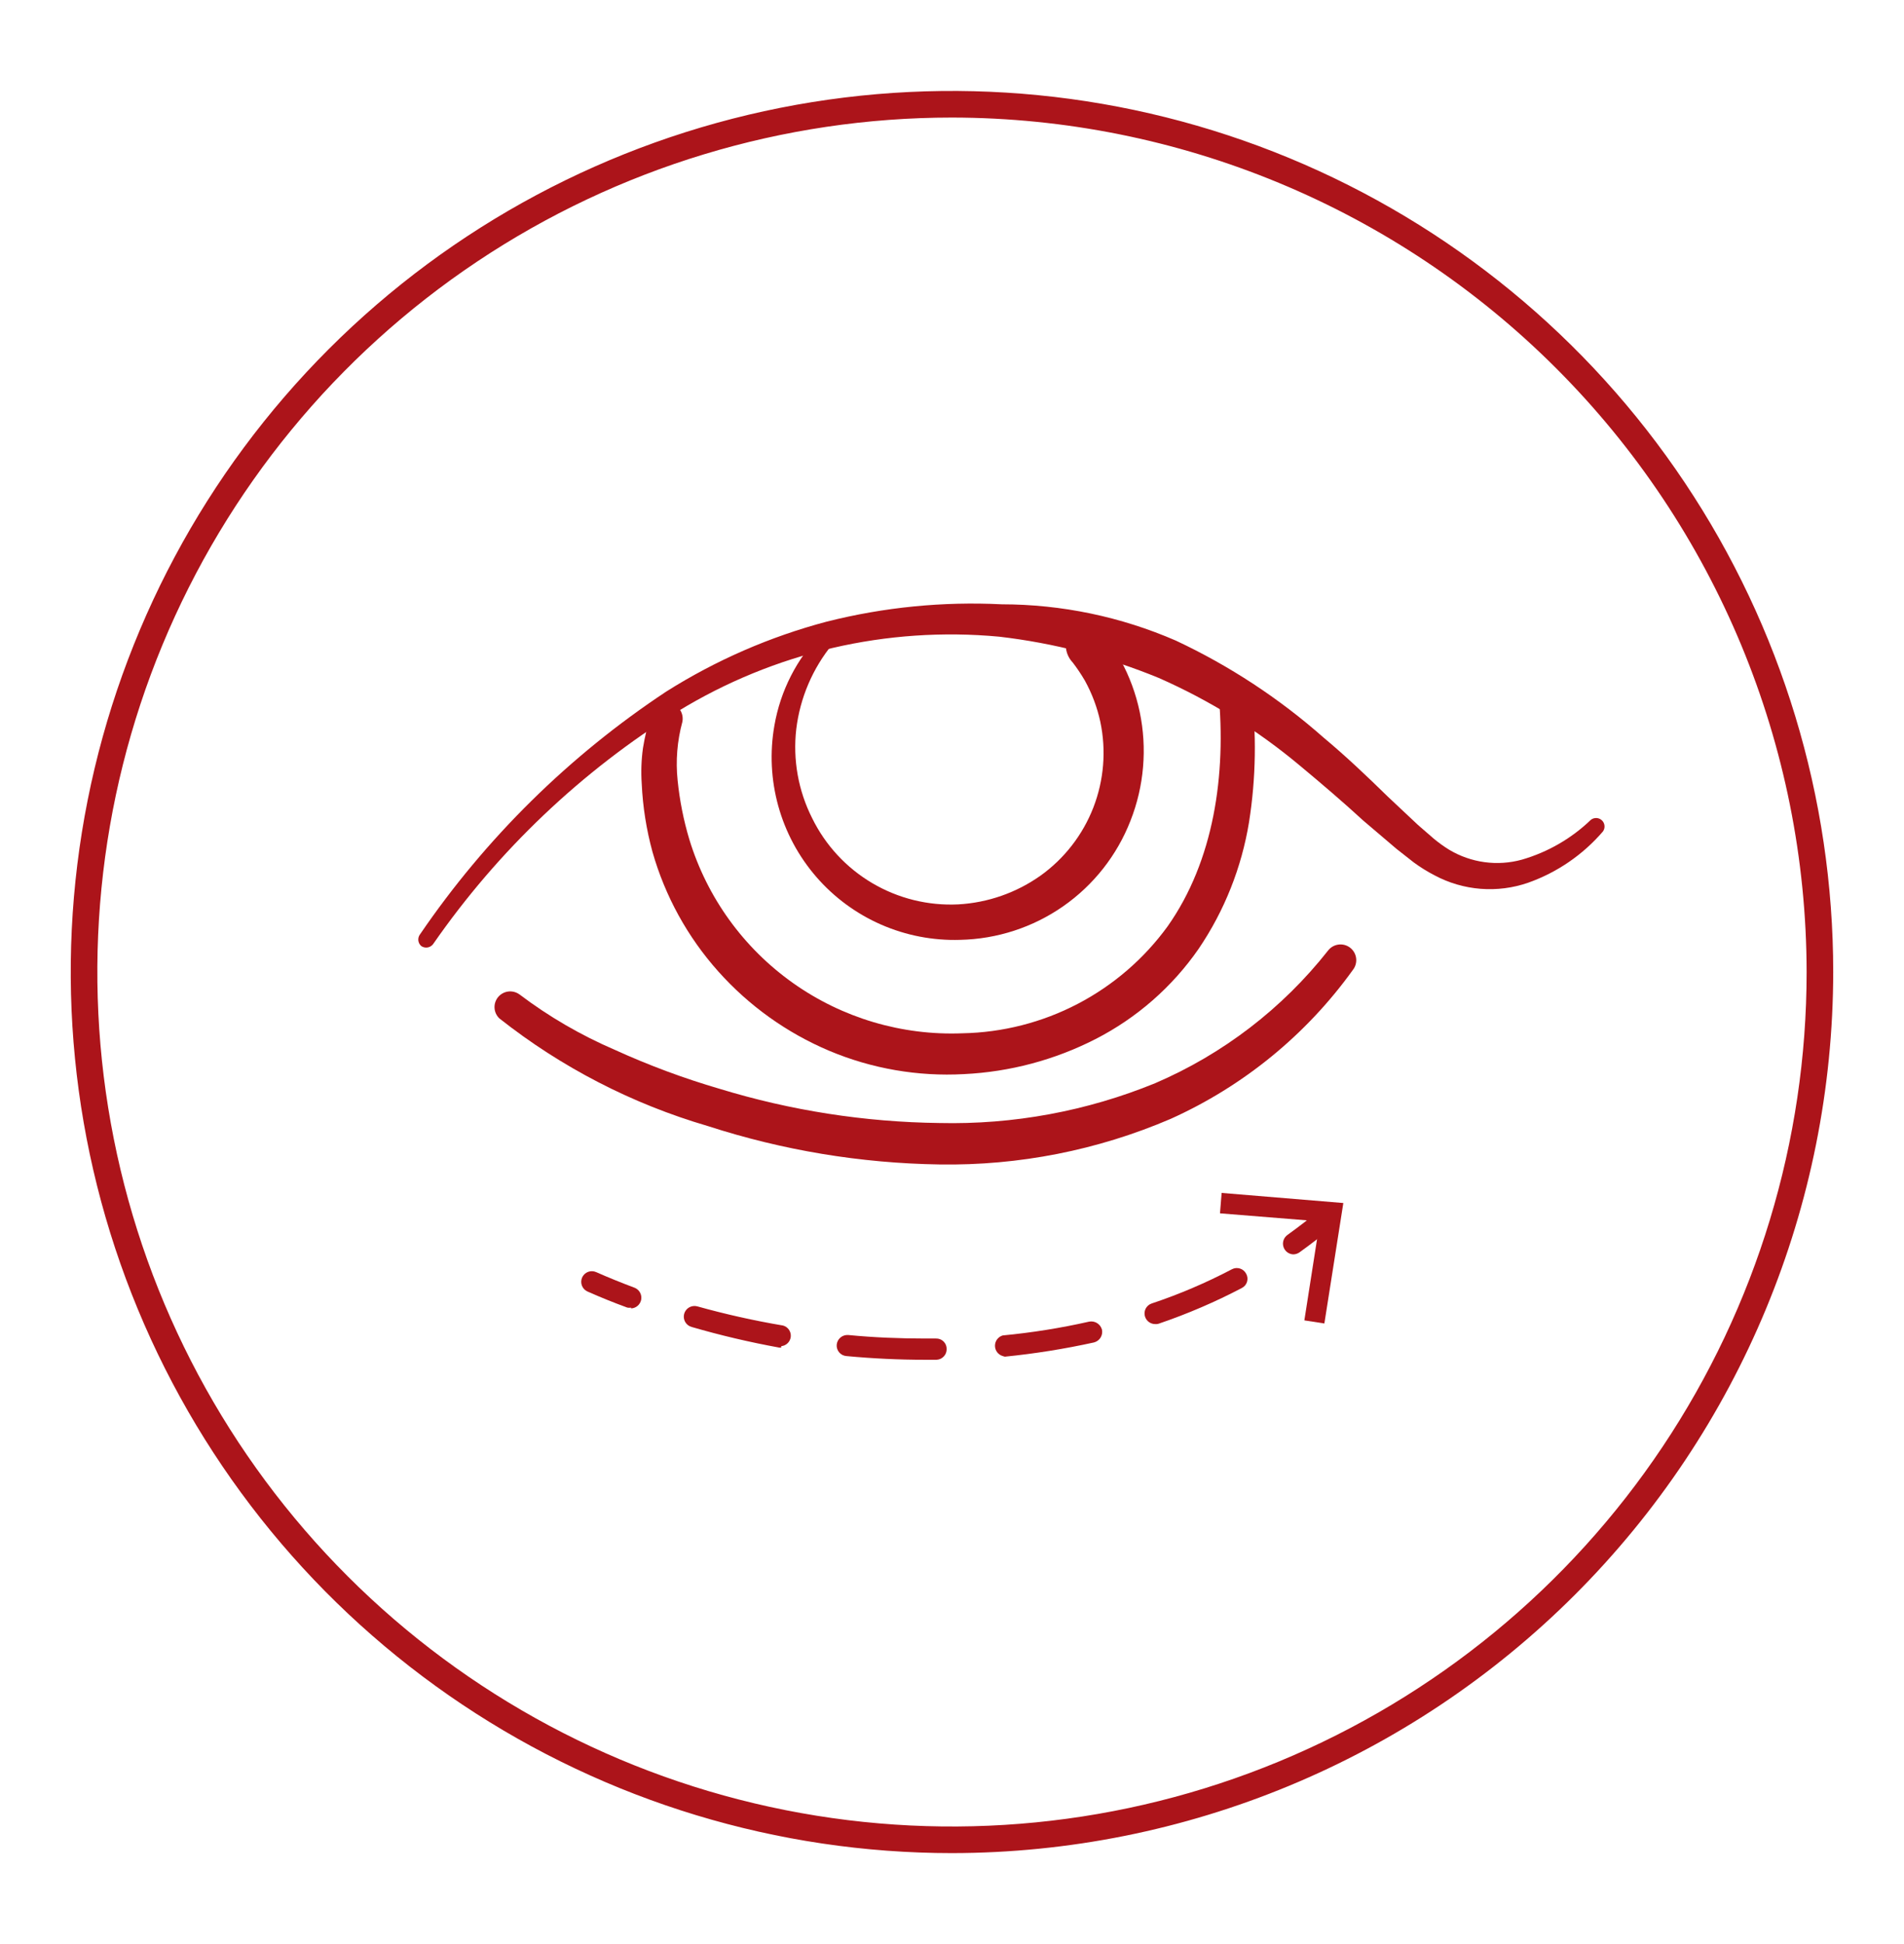
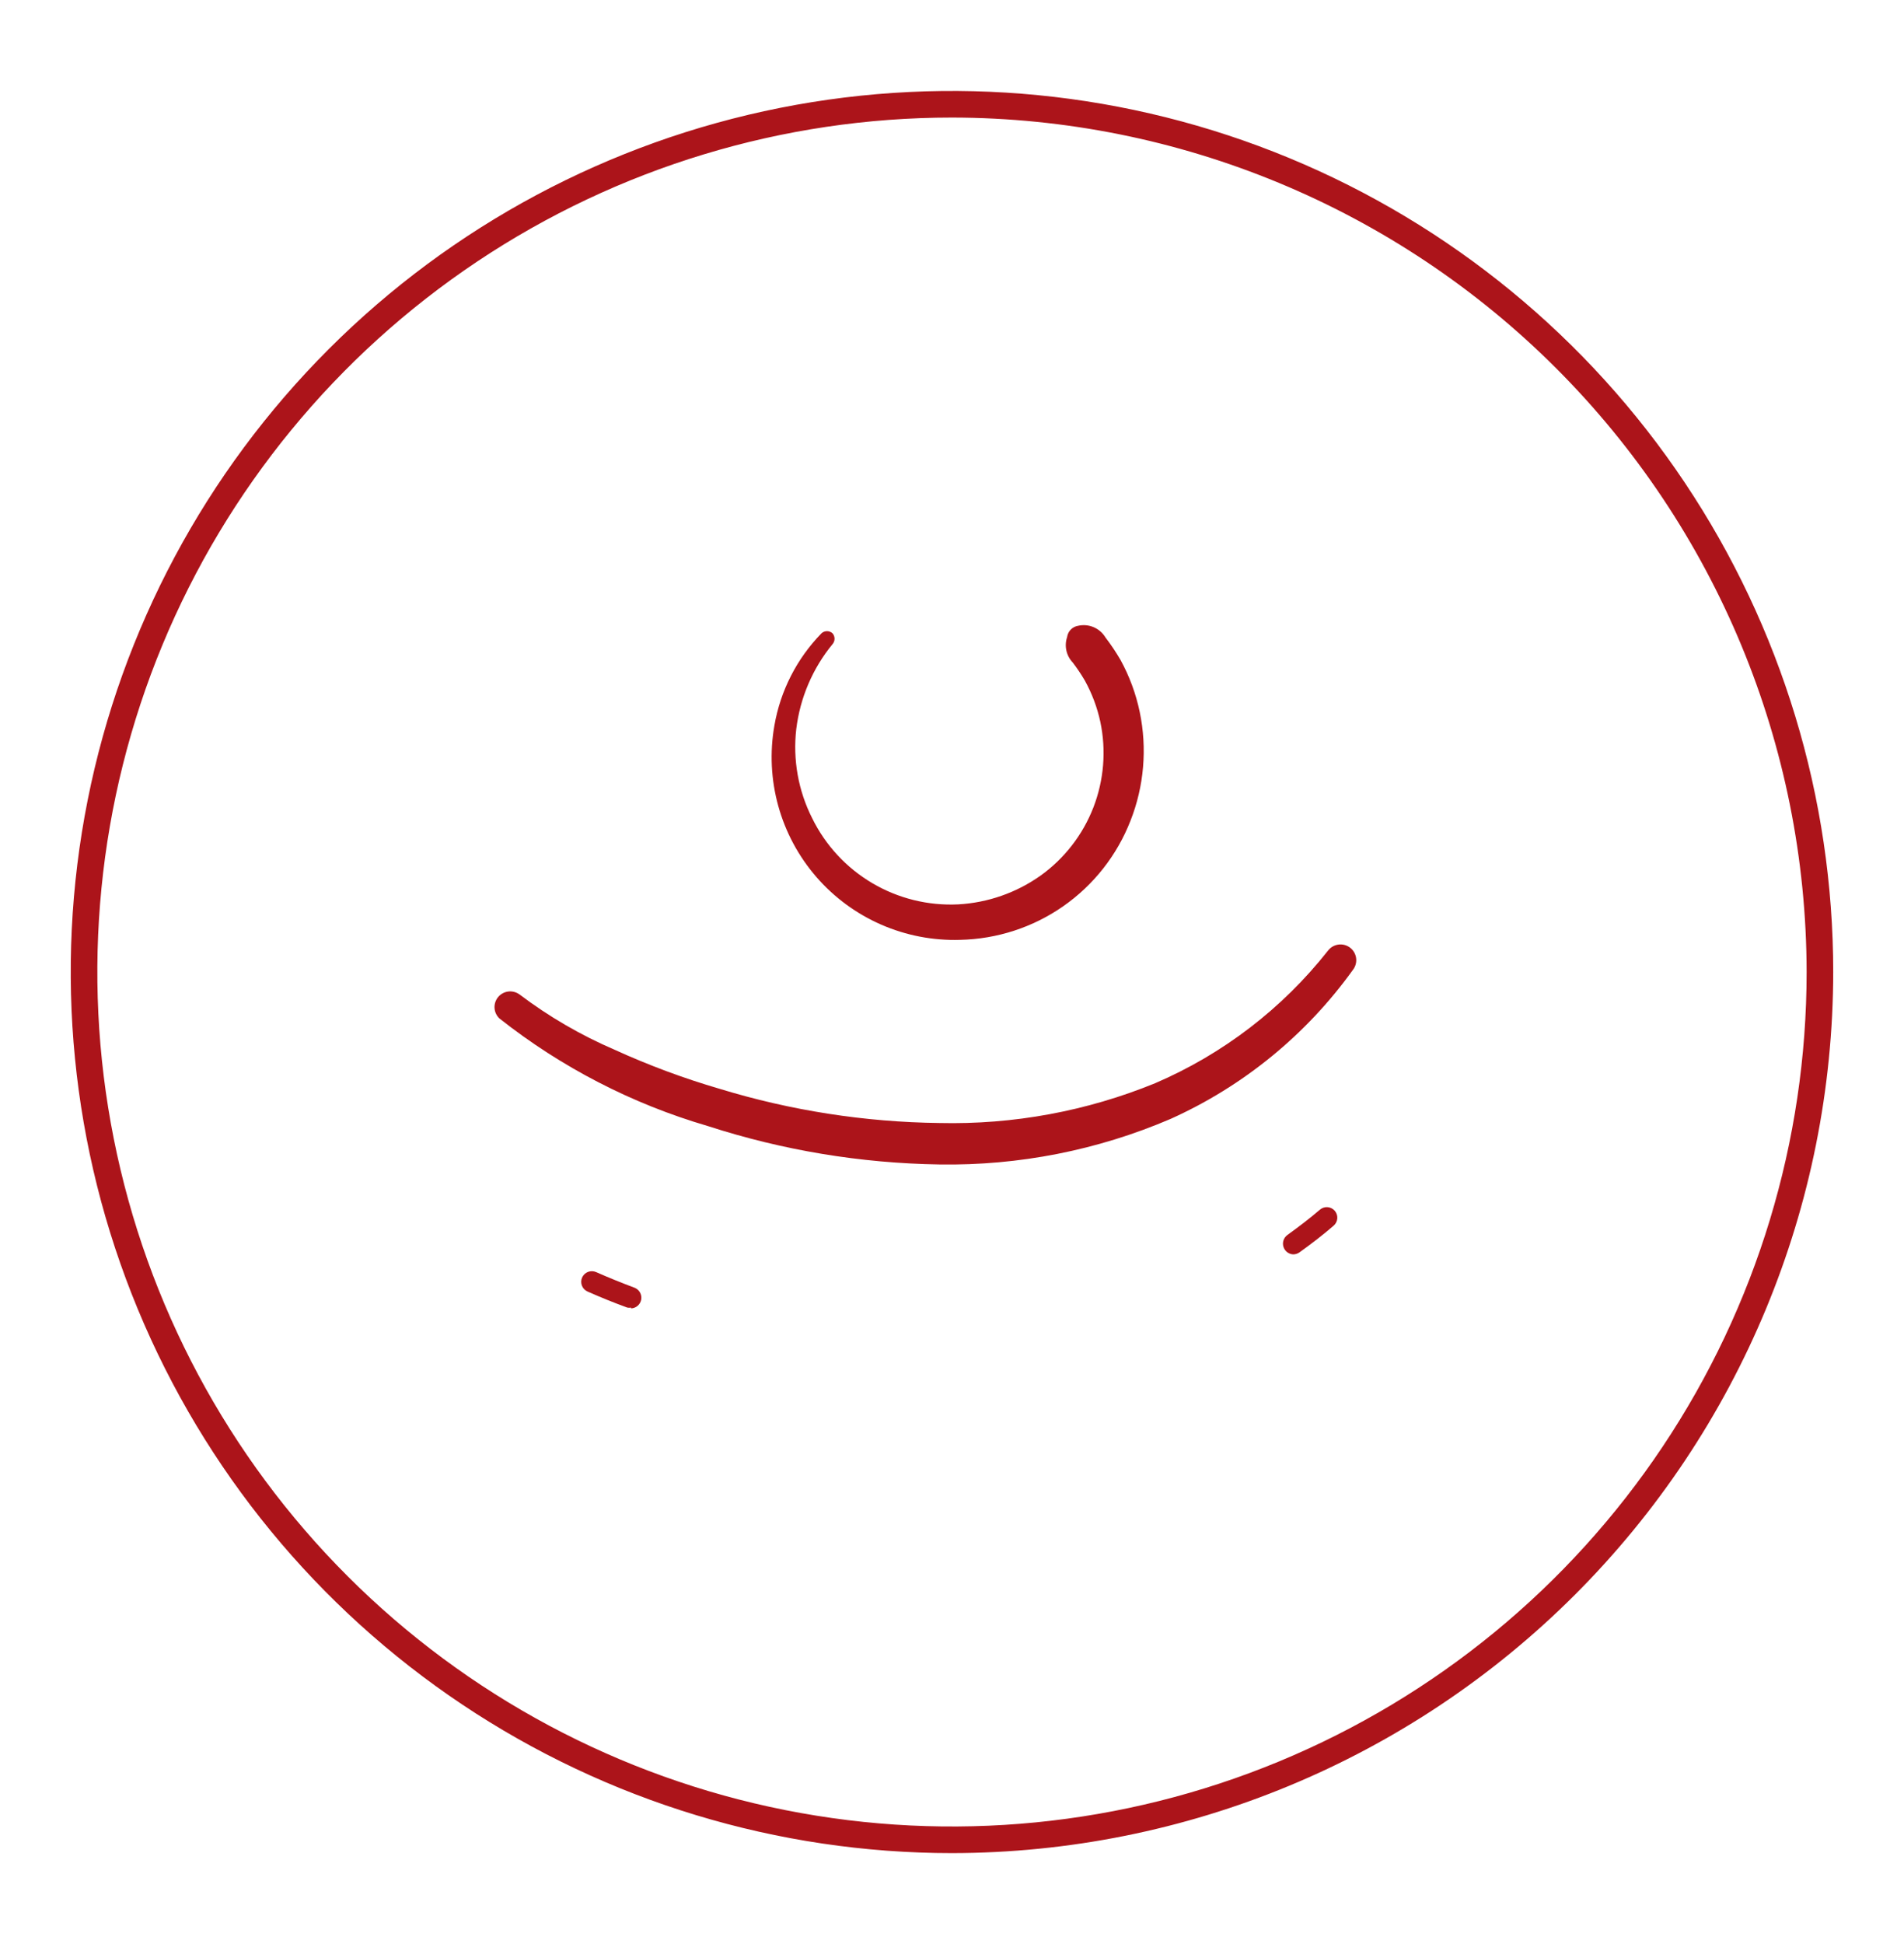
<svg xmlns="http://www.w3.org/2000/svg" width="96" height="98" viewBox="0 0 96 98" fill="none">
-   <path d="M21.187 47.087C24.491 42.246 28.706 38.094 33.595 34.86C36.098 33.281 38.826 32.093 41.687 31.336C44.567 30.609 47.54 30.315 50.507 30.463C53.528 30.465 56.515 31.088 59.285 32.292C61.987 33.559 64.495 35.204 66.732 37.179C67.866 38.125 68.927 39.133 69.957 40.142L71.496 41.587L72.286 42.273C72.533 42.479 72.793 42.666 73.066 42.835C73.613 43.162 74.22 43.375 74.851 43.461C75.482 43.547 76.124 43.504 76.738 43.334C78.041 42.956 79.234 42.268 80.212 41.327C80.293 41.263 80.395 41.231 80.499 41.237C80.602 41.243 80.7 41.286 80.774 41.359C80.848 41.431 80.893 41.528 80.9 41.632C80.908 41.735 80.878 41.837 80.815 41.92C79.806 43.092 78.508 43.981 77.05 44.498C76.28 44.765 75.463 44.869 74.65 44.805C73.837 44.74 73.047 44.509 72.328 44.124C71.965 43.936 71.617 43.721 71.288 43.479L70.414 42.793L68.74 41.369C67.71 40.423 66.639 39.508 65.526 38.583C63.377 36.786 60.986 35.302 58.422 34.174C55.85 33.117 53.145 32.417 50.382 32.095C44.716 31.567 39.031 32.887 34.178 35.858C29.308 38.885 25.11 42.876 21.842 47.586C21.775 47.679 21.675 47.742 21.562 47.761C21.449 47.781 21.333 47.755 21.239 47.69C21.154 47.616 21.101 47.511 21.091 47.399C21.082 47.287 21.116 47.175 21.187 47.087Z" fill="#AC141A" />
  <path d="M26.199 50.133C27.679 51.252 29.289 52.187 30.994 52.92C32.706 53.7 34.471 54.357 36.277 54.885C39.872 55.984 43.606 56.565 47.365 56.611C51.091 56.698 54.795 56.015 58.244 54.604C61.661 53.137 64.658 50.839 66.96 47.919C67.088 47.752 67.277 47.643 67.486 47.616C67.695 47.588 67.906 47.645 68.073 47.773C68.24 47.901 68.349 48.091 68.376 48.299C68.403 48.508 68.347 48.719 68.218 48.886C65.869 52.157 62.697 54.75 59.024 56.403C55.343 57.982 51.37 58.765 47.365 58.7C43.4 58.64 39.467 57.988 35.695 56.766C31.874 55.649 28.303 53.807 25.18 51.339C25.036 51.203 24.948 51.017 24.935 50.819C24.922 50.621 24.984 50.425 25.108 50.271C25.233 50.117 25.411 50.014 25.607 49.985C25.803 49.956 26.003 50.001 26.168 50.112L26.199 50.133Z" fill="#AC141A" />
-   <path d="M34.405 36.389C34.144 37.35 34.062 38.351 34.166 39.341C34.268 40.353 34.467 41.352 34.759 42.325C35.653 45.245 37.489 47.786 39.98 49.552C42.471 51.318 45.478 52.21 48.53 52.088C50.552 52.049 52.538 51.543 54.332 50.609C56.125 49.674 57.678 48.337 58.868 46.702C61.208 43.386 61.832 39.05 61.437 34.902C61.437 34.697 61.512 34.499 61.648 34.347C61.784 34.194 61.972 34.096 62.175 34.073C62.379 34.05 62.583 34.103 62.75 34.221C62.917 34.339 63.035 34.515 63.081 34.715C63.363 36.951 63.328 39.215 62.977 41.441C62.604 43.728 61.738 45.907 60.439 47.825C59.107 49.748 57.321 51.312 55.238 52.379C53.177 53.433 50.915 54.035 48.602 54.146C46.279 54.274 43.956 53.873 41.811 52.971C39.672 52.068 37.761 50.701 36.215 48.969C34.667 47.236 33.532 45.174 32.897 42.939C32.591 41.819 32.409 40.668 32.356 39.508C32.315 38.908 32.336 38.305 32.419 37.709C32.512 37.117 32.658 36.576 32.793 36.046C32.818 35.936 32.866 35.832 32.933 35.741C33 35.651 33.084 35.575 33.182 35.518C33.28 35.461 33.388 35.425 33.5 35.413C33.612 35.4 33.725 35.41 33.833 35.443C34.029 35.501 34.197 35.63 34.302 35.805C34.408 35.98 34.445 36.188 34.405 36.389Z" fill="#AC141A" />
  <path d="M54.366 31.544C54.628 31.486 54.902 31.512 55.148 31.619C55.394 31.725 55.601 31.906 55.739 32.136C56.016 32.498 56.269 32.876 56.498 33.27C56.948 34.09 57.274 34.973 57.465 35.89C57.848 37.726 57.686 39.634 56.997 41.379C56.319 43.116 55.141 44.613 53.612 45.681C52.083 46.749 50.271 47.339 48.406 47.378C47.038 47.42 45.677 47.157 44.423 46.608C43.169 46.059 42.053 45.237 41.156 44.202C40.26 43.167 39.605 41.946 39.24 40.627C38.875 39.308 38.808 37.924 39.045 36.576C39.348 34.823 40.174 33.202 41.417 31.928C41.492 31.856 41.593 31.816 41.698 31.816C41.802 31.816 41.903 31.856 41.978 31.928C42.043 32.004 42.078 32.1 42.078 32.199C42.078 32.298 42.043 32.394 41.978 32.469C40.973 33.694 40.338 35.18 40.148 36.753C39.97 38.296 40.248 39.857 40.949 41.244C41.617 42.608 42.671 43.747 43.98 44.519C45.288 45.291 46.795 45.664 48.313 45.59C49.809 45.507 51.252 45.002 52.473 44.134C53.671 43.273 54.593 42.083 55.127 40.708C55.66 39.333 55.783 37.832 55.479 36.389C55.322 35.661 55.059 34.961 54.699 34.309C54.514 33.992 54.309 33.686 54.085 33.394C53.926 33.227 53.816 33.019 53.767 32.794C53.717 32.569 53.73 32.334 53.804 32.116C53.823 31.972 53.888 31.839 53.989 31.736C54.091 31.633 54.223 31.565 54.366 31.544Z" fill="#AC141A" />
  <path d="M31.816 65.916C31.755 65.93 31.691 65.93 31.629 65.916C30.943 65.666 30.277 65.396 29.622 65.105C29.558 65.076 29.5 65.035 29.451 64.984C29.403 64.933 29.365 64.873 29.34 64.807C29.315 64.742 29.303 64.672 29.305 64.601C29.307 64.531 29.323 64.462 29.351 64.398C29.38 64.334 29.421 64.276 29.472 64.227C29.523 64.179 29.583 64.141 29.649 64.116C29.715 64.091 29.785 64.079 29.855 64.081C29.925 64.083 29.994 64.099 30.058 64.127C30.693 64.408 31.338 64.668 32.004 64.918C32.117 64.965 32.212 65.05 32.271 65.158C32.33 65.266 32.35 65.391 32.329 65.513C32.307 65.634 32.244 65.744 32.151 65.825C32.058 65.906 31.94 65.953 31.816 65.957V65.916Z" fill="#AC141A" />
-   <path d="M46.638 68.546C45.328 68.546 43.996 68.484 42.675 68.359C42.606 68.353 42.538 68.335 42.475 68.303C42.413 68.271 42.358 68.228 42.312 68.174C42.267 68.121 42.232 68.06 42.211 67.993C42.189 67.927 42.181 67.857 42.187 67.787C42.2 67.645 42.268 67.514 42.377 67.423C42.486 67.332 42.627 67.287 42.769 67.298C44.059 67.423 45.359 67.475 46.638 67.475H47.189C47.26 67.472 47.331 67.484 47.397 67.509C47.464 67.535 47.524 67.574 47.575 67.623C47.625 67.673 47.665 67.733 47.692 67.798C47.719 67.864 47.732 67.934 47.73 68.005C47.732 68.075 47.719 68.144 47.694 68.209C47.669 68.274 47.631 68.333 47.582 68.383C47.534 68.433 47.476 68.474 47.413 68.502C47.349 68.529 47.28 68.545 47.21 68.546H46.638ZM50.559 68.359C50.446 68.326 50.347 68.258 50.276 68.165C50.205 68.071 50.167 67.956 50.167 67.839C50.167 67.722 50.205 67.607 50.276 67.513C50.347 67.42 50.446 67.351 50.559 67.319C52.025 67.18 53.481 66.947 54.917 66.623C55.056 66.597 55.2 66.624 55.319 66.699C55.438 66.774 55.525 66.892 55.562 67.028C55.59 67.167 55.564 67.312 55.489 67.432C55.413 67.552 55.294 67.638 55.157 67.673C53.674 67.999 52.174 68.239 50.663 68.39L50.559 68.359ZM39.389 67.933H39.295C37.805 67.662 36.329 67.315 34.875 66.893C34.806 66.874 34.742 66.843 34.687 66.8C34.63 66.756 34.584 66.703 34.548 66.641C34.513 66.58 34.49 66.512 34.481 66.442C34.472 66.372 34.477 66.301 34.495 66.233C34.514 66.164 34.545 66.1 34.589 66.044C34.632 65.988 34.685 65.941 34.747 65.906C34.808 65.871 34.876 65.848 34.946 65.839C35.016 65.83 35.087 65.835 35.156 65.853C36.58 66.251 38.024 66.574 39.482 66.82C39.602 66.853 39.707 66.927 39.778 67.029C39.849 67.131 39.882 67.255 39.871 67.379C39.86 67.503 39.805 67.619 39.717 67.707C39.629 67.795 39.513 67.849 39.389 67.86V67.933ZM58.246 66.747C58.133 66.747 58.024 66.712 57.933 66.647C57.841 66.581 57.773 66.489 57.736 66.383C57.713 66.317 57.703 66.247 57.708 66.177C57.712 66.107 57.73 66.039 57.761 65.976C57.792 65.913 57.836 65.857 57.888 65.811C57.941 65.765 58.002 65.73 58.069 65.708C59.462 65.243 60.815 64.665 62.115 63.982C62.177 63.949 62.245 63.93 62.314 63.924C62.384 63.918 62.455 63.925 62.521 63.947C62.588 63.968 62.65 64.002 62.703 64.047C62.757 64.093 62.8 64.148 62.832 64.21C62.867 64.272 62.888 64.339 62.896 64.409C62.903 64.478 62.896 64.549 62.876 64.616C62.856 64.683 62.822 64.745 62.777 64.799C62.732 64.852 62.676 64.896 62.614 64.928C61.275 65.63 59.884 66.228 58.454 66.716C58.388 66.742 58.316 66.753 58.246 66.747Z" fill="#AC141A" />
  <path d="M65.211 63.233C65.099 63.23 64.99 63.191 64.9 63.123C64.811 63.054 64.745 62.96 64.712 62.852C64.678 62.745 64.68 62.629 64.715 62.522C64.751 62.415 64.819 62.322 64.91 62.256C65.472 61.85 66.033 61.424 66.553 60.977C66.661 60.886 66.8 60.842 66.941 60.853C67.081 60.865 67.211 60.932 67.302 61.039C67.393 61.147 67.438 61.286 67.426 61.427C67.414 61.567 67.347 61.697 67.24 61.788C66.699 62.256 66.116 62.703 65.523 63.129C65.432 63.194 65.323 63.23 65.211 63.233Z" fill="#AC141A" />
-   <path d="M66.775 66.716L65.766 66.56L66.546 61.57L61.512 61.164L61.595 60.135L67.731 60.644L66.775 66.716Z" fill="#AC141A" />
  <path d="M47.999 93.415C39.211 93.415 30.62 90.81 23.314 85.93C16.007 81.049 10.312 74.113 6.949 65.997C3.586 57.881 2.706 48.951 4.42 40.335C6.135 31.719 10.366 23.805 16.58 17.594C22.794 11.382 30.712 7.152 39.331 5.438C47.95 3.725 56.883 4.604 65.002 7.966C73.121 11.328 80.061 17.02 84.943 24.324C89.826 31.628 92.431 40.215 92.431 49C92.42 60.776 87.736 72.067 79.405 80.394C71.075 88.721 59.78 93.404 47.999 93.415ZM47.999 5.926C39.476 5.926 31.145 8.452 24.059 13.185C16.973 17.918 11.45 24.646 8.188 32.516C4.927 40.387 4.073 49.048 5.736 57.403C7.399 65.759 11.503 73.434 17.529 79.458C23.555 85.482 31.233 89.584 39.592 91.246C47.951 92.908 56.615 92.055 64.489 88.795C72.363 85.535 79.093 80.014 83.828 72.93C88.562 65.847 91.09 57.519 91.09 49C91.076 37.58 86.532 26.632 78.454 18.557C70.375 10.482 59.423 5.94 47.999 5.926Z" fill="#AC141A" />
</svg>